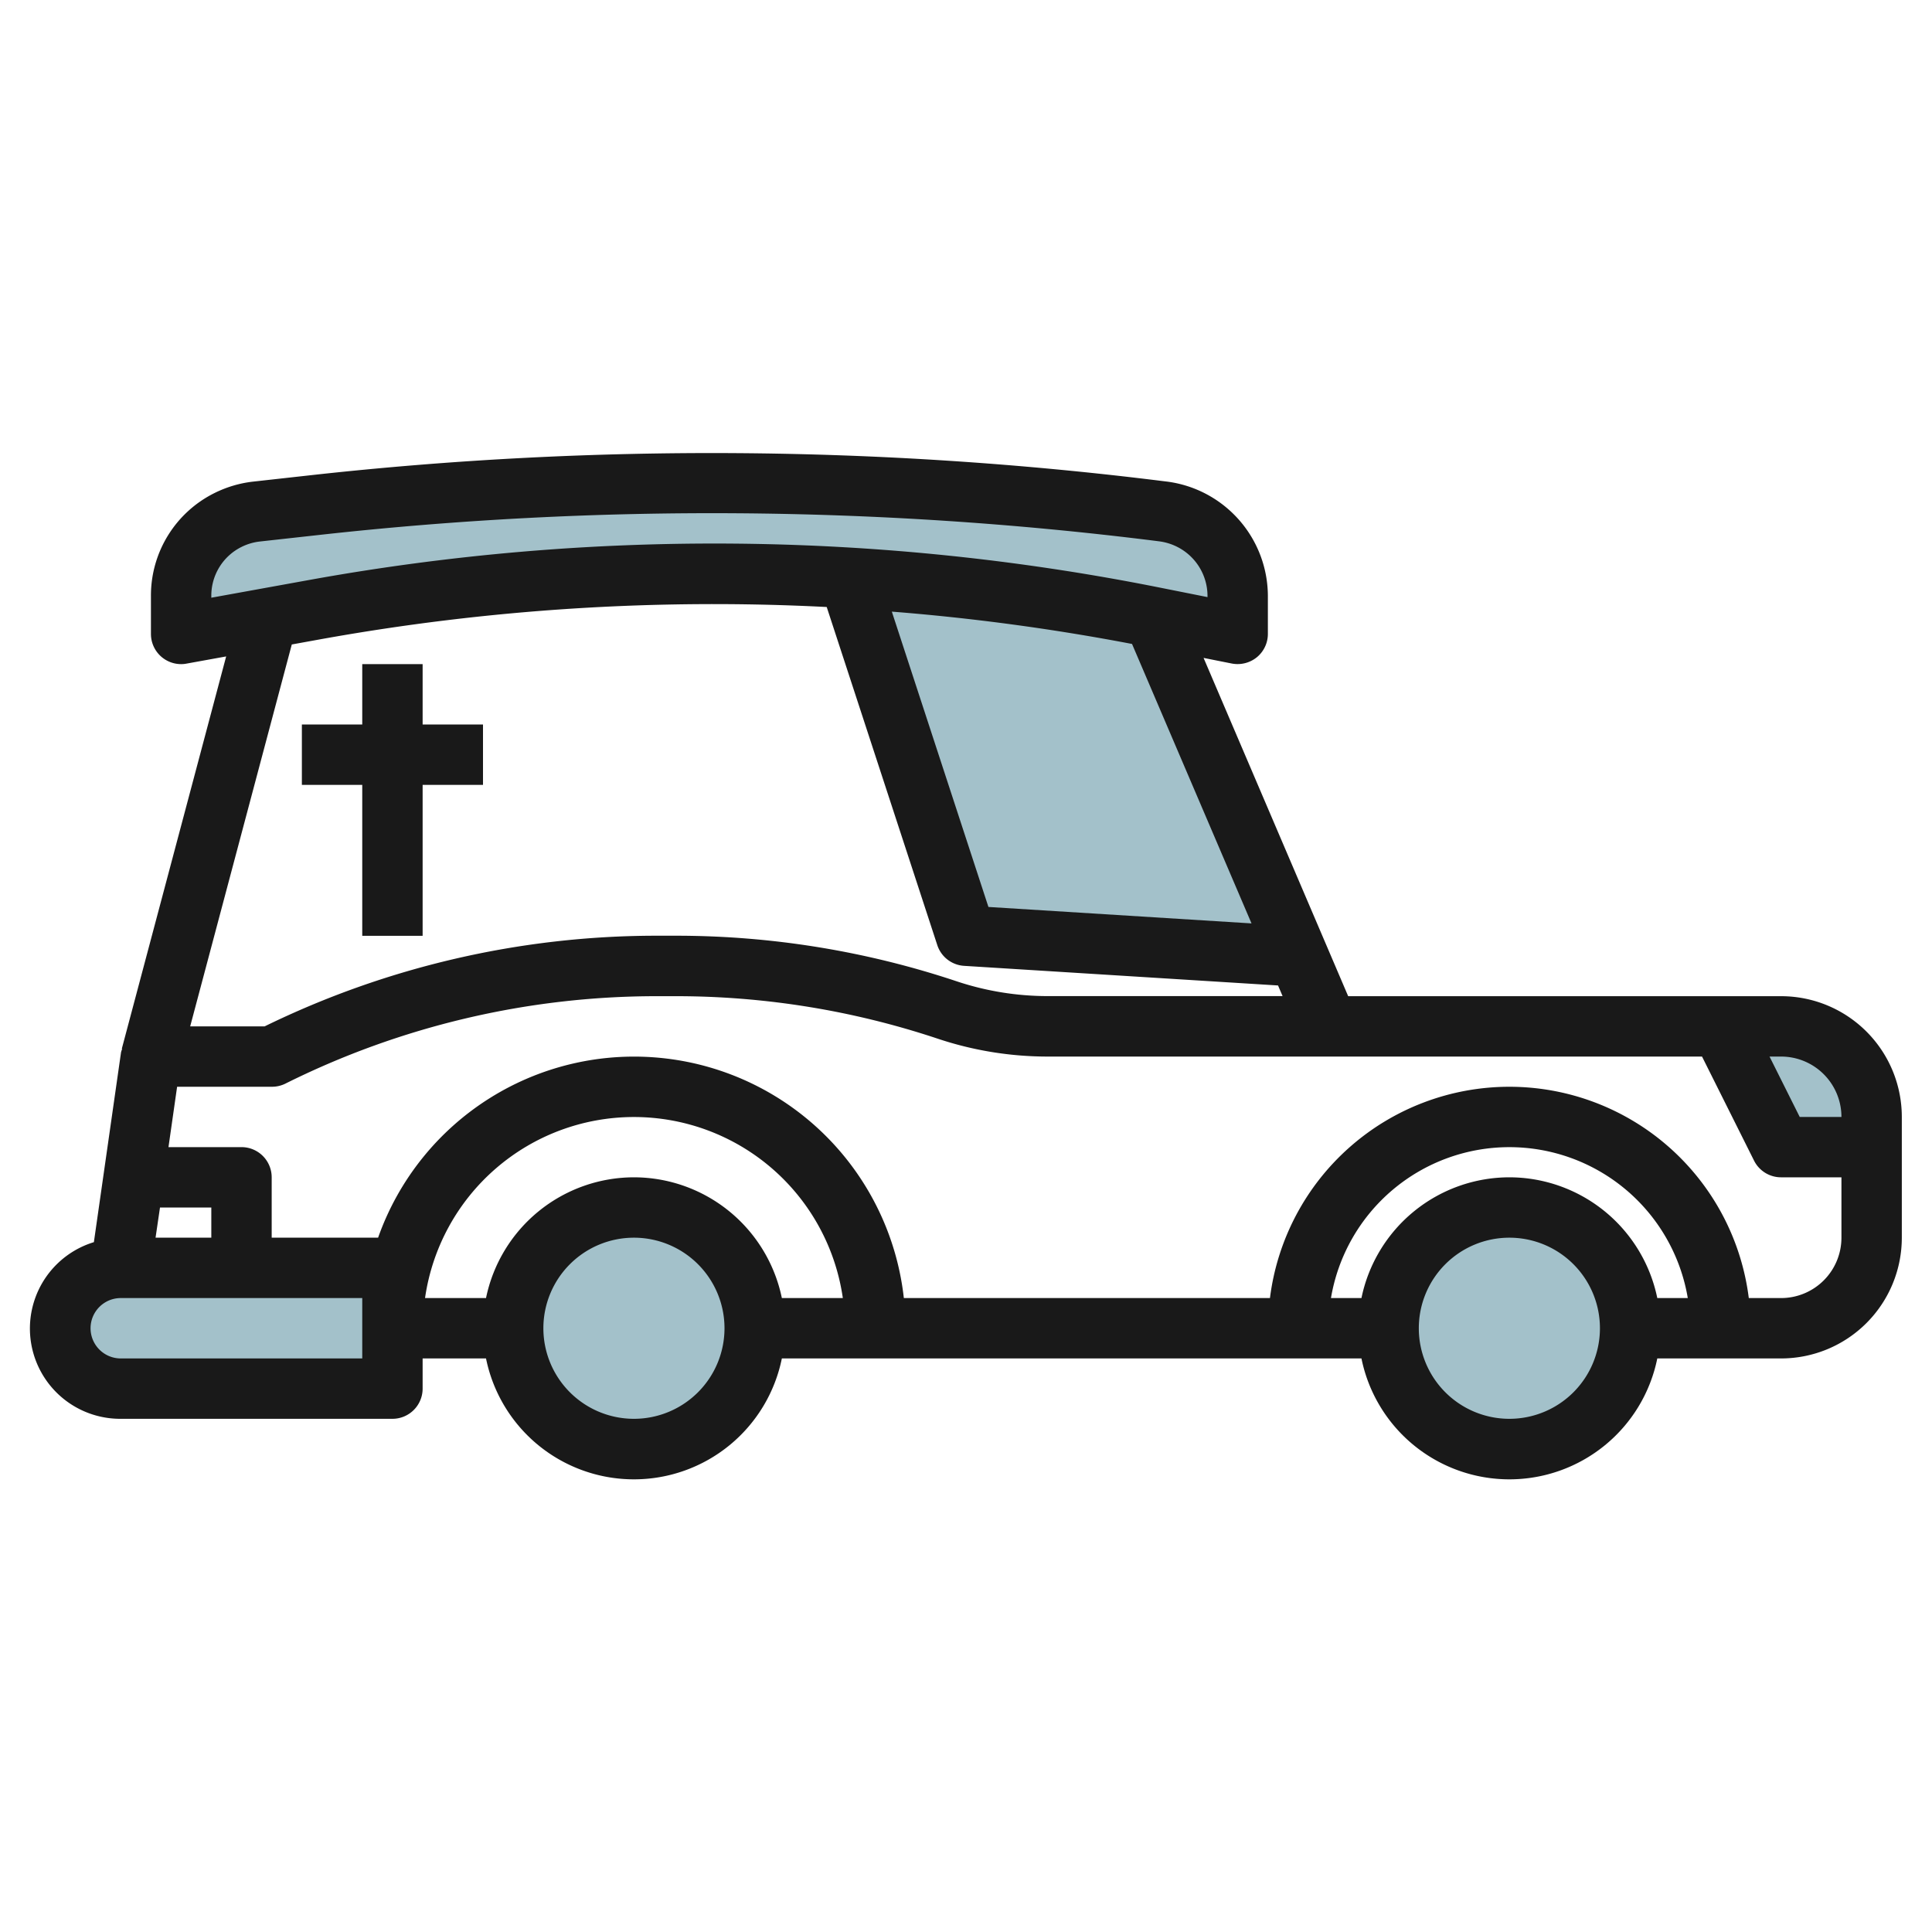
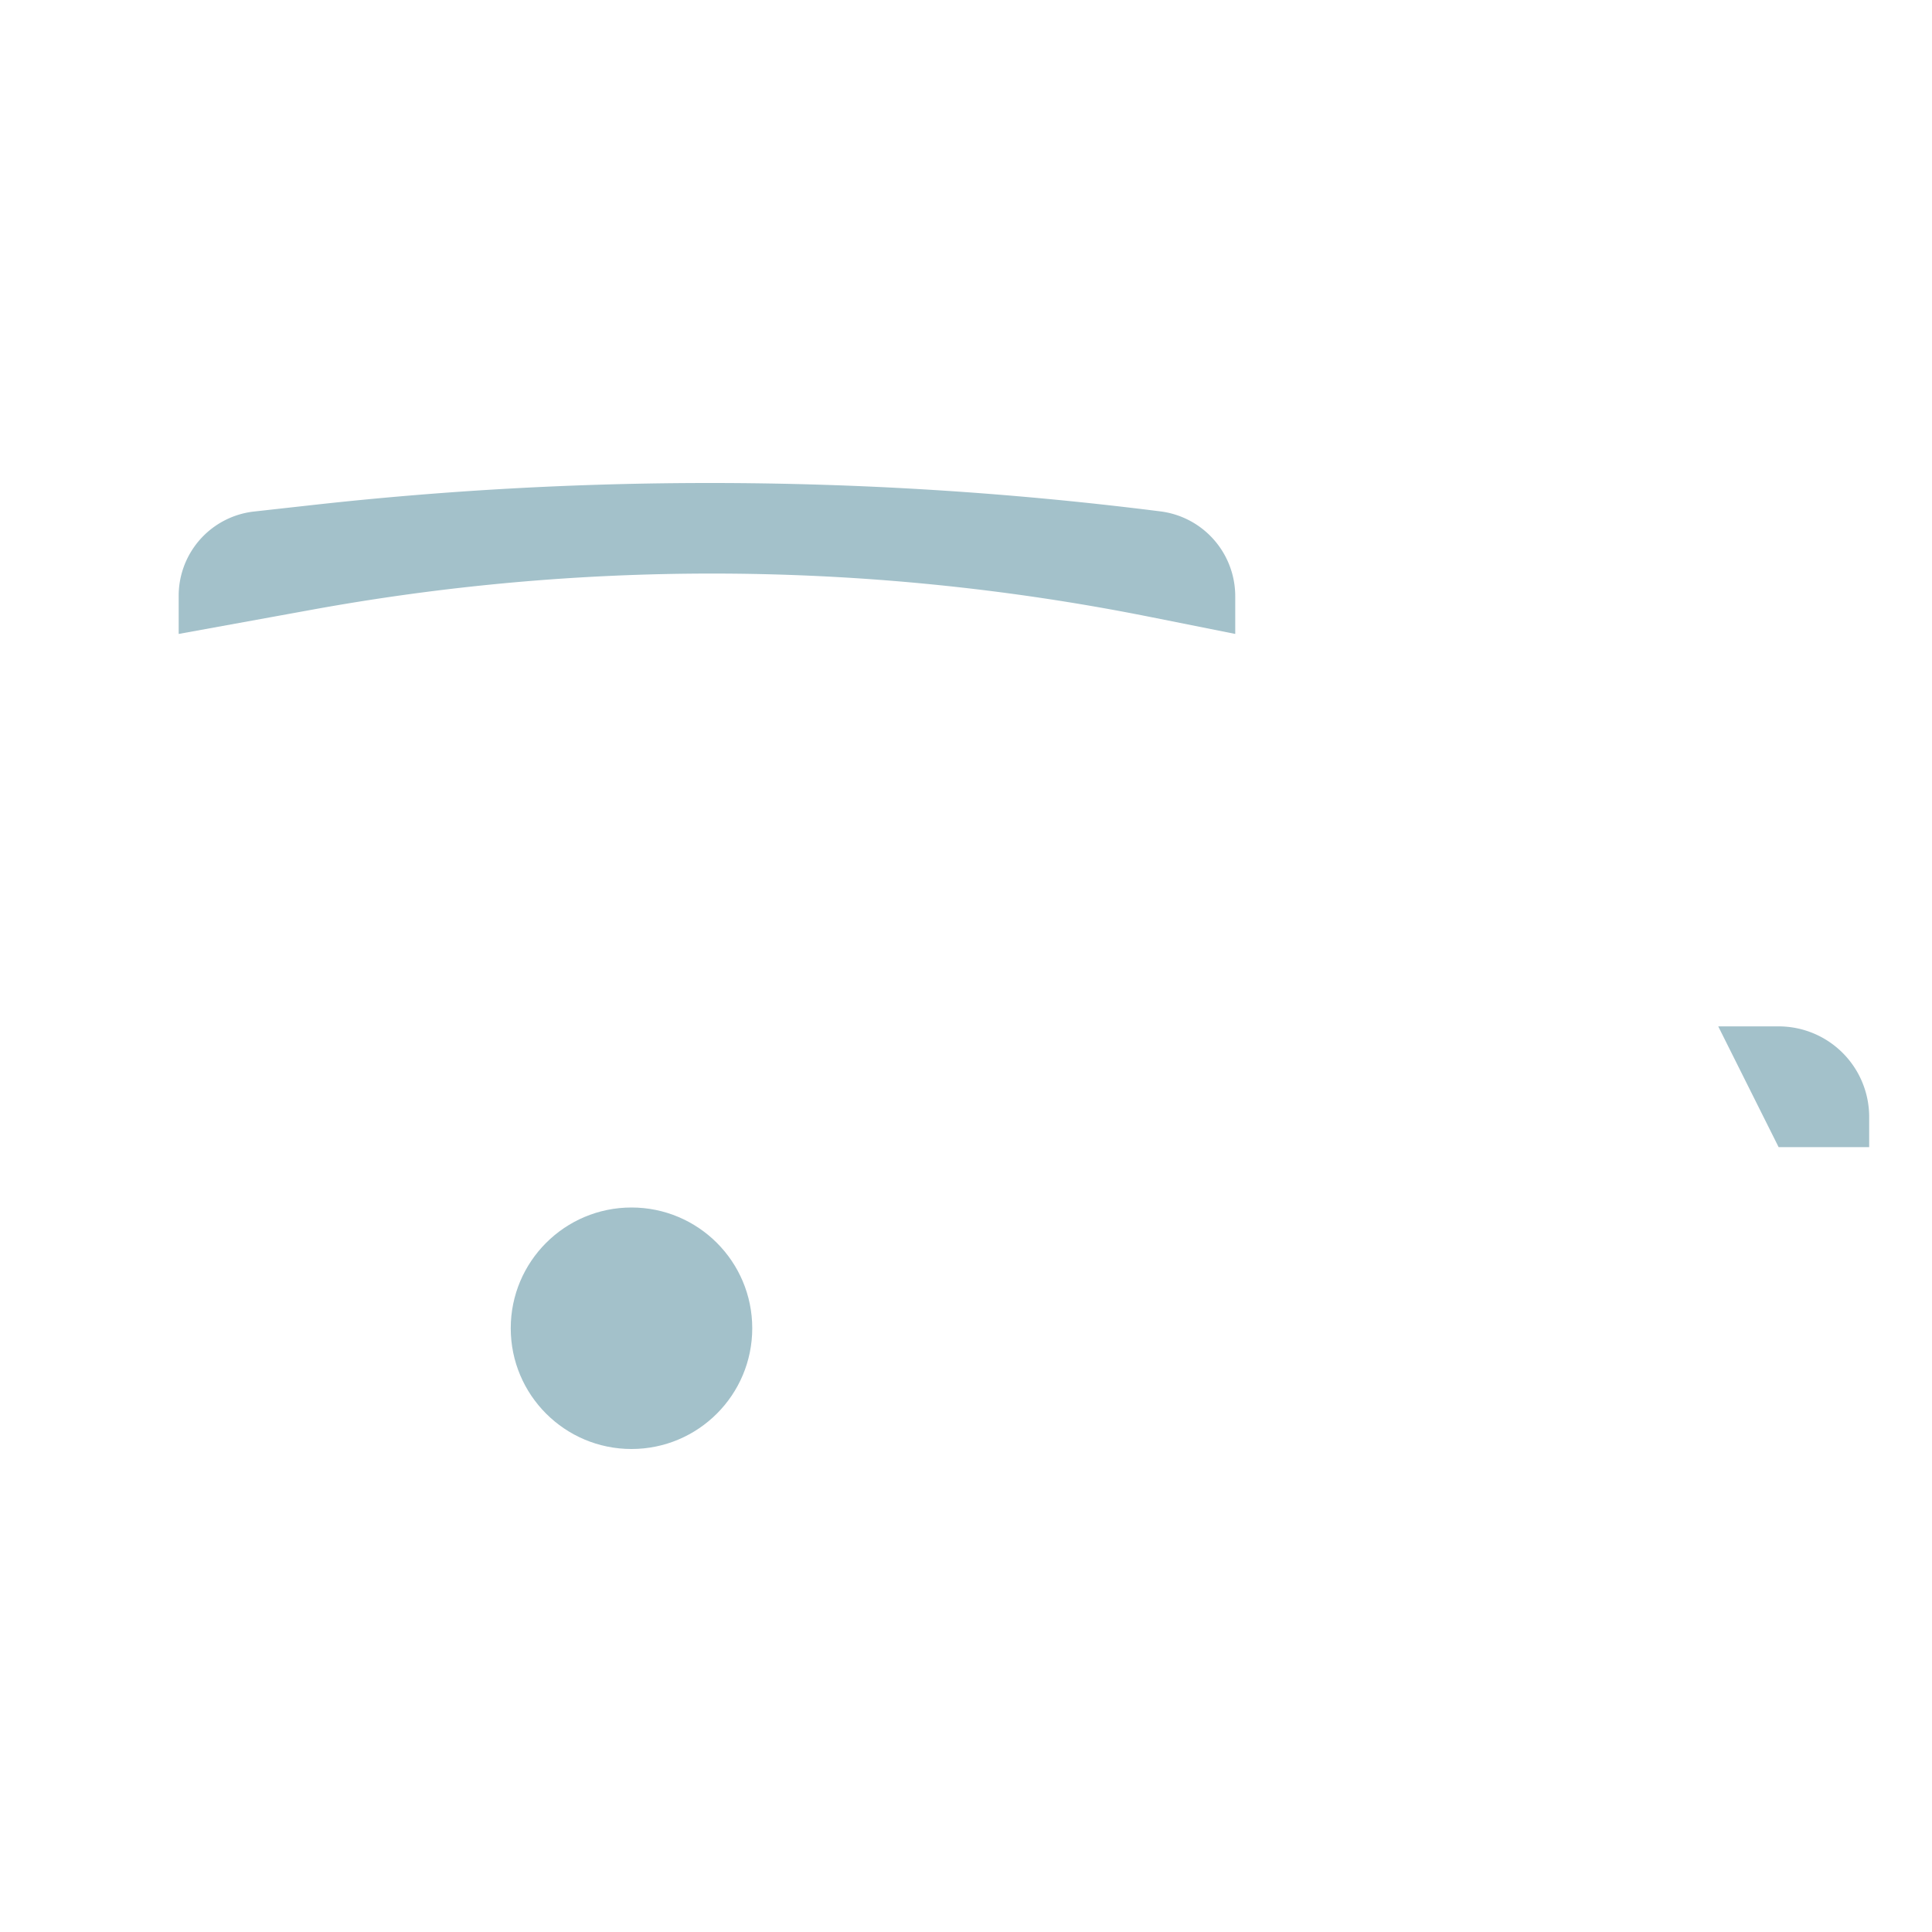
<svg xmlns="http://www.w3.org/2000/svg" height="512" viewBox="0 0 64 64" width="512">
  <g id="Layer_29" data-name="Layer 29">
    <g fill="#a3c1ca">
-       <path d="m43.009 31.87-11.09-.87-3.88-11.86a72.813 72.813 0 0 1 10.07 1.3h.01z" />
      <path d="m5.919 21 4.435-.806a73.921 73.921 0 0 1 13.237-1.194 73.985 73.985 0 0 1 14.509 1.437l2.819.563v-1.249a2.835 2.835 0 0 0 -1.566-2.534 2.826 2.826 0 0 0 -.916-.277l-.167-.021a119 119 0 0 0 -14.76-.919 118.974 118.974 0 0 0 -13.142.728l-1.952.217a2.794 2.794 0 0 0 -.945.279 2.809 2.809 0 0 0 -1.552 2.511z" />
-       <path d="m12.919 42h-9a2 2 0 0 0 -2 2 2 2 0 0 0 2 2h9z" />
      <path d="m58.919 34h-2l2 4h3v-1a3 3 0 0 0 -3-3z" />
-       <circle cx="49.919" cy="44" r="4" />
      <circle cx="20.919" cy="44" r="4" />
    </g>
-     <path d="m59 33h-14.34l-4.79-11.206.934.186a1.013 1.013 0 0 0 .83-.207 1 1 0 0 0 .366-.773v-1.249a3.832 3.832 0 0 0 -3.359-3.8l-.165-.02a120.689 120.689 0 0 0 -28.137-.194l-1.953.217a3.835 3.835 0 0 0 -1.281.379 3.789 3.789 0 0 0 -2.105 3.402v1.265a1 1 0 0 0 1 1 .9.9 0 0 0 .179-.017l1.313-.238-3.458 13h.014a.854.854 0 0 0 -.038.111l-.9 6.292a2.991 2.991 0 0 0 .89 5.852h9a1 1 0 0 0 1-1v-1h2.1a5 5 0 0 0 9.8 0h19.2a5 5 0 0 0 9.8 0h4.1a4 4 0 0 0 4-4v-4a4 4 0 0 0 -4-4zm2 4h-1.382l-1-2h.382a2 2 0 0 1 2 2zm-23.5-15.668 3.958 9.257-8.715-.545-3.2-9.783a72.763 72.763 0 0 1 7.957 1.071zm-30.5-1.597a1.8 1.8 0 0 1 1-1.617 1.819 1.819 0 0 1 .61-.18l1.952-.216a118.01 118.01 0 0 1 27.669.189l.165.021a1.846 1.846 0 0 1 .592.179 1.824 1.824 0 0 1 1.012 1.64v.029l-1.619-.323a75.275 75.275 0 0 0 -28.125-.247l-3.256.59zm3.614 1.442a73.305 73.305 0 0 1 16.772-1.069l3.663 11.2a1 1 0 0 0 .888.687l10.4.65.15.352h-7.774a9.545 9.545 0 0 1 -3.022-.49 29.35 29.35 0 0 0 -9.3-1.51h-.681a29.577 29.577 0 0 0 -12.944 3.003h-2.466l3.366-12.651zm-3.614 19.823h-1.847l.147-1h1.7zm5 4h-8a1 1 0 0 1 0-2h8zm9 2a3 3 0 1 1 3-3 3 3 0 0 1 -3 3zm0-8a5.009 5.009 0 0 0 -4.9 4h-2.02a6.991 6.991 0 0 1 13.84 0h-2.02a5.009 5.009 0 0 0 -4.9-4zm29 8a3 3 0 1 1 3-3 3 3 0 0 1 -3 3zm0-8a5.009 5.009 0 0 0 -4.9 4h-1.01a5.993 5.993 0 0 1 11.82 0h-1.01a5.009 5.009 0 0 0 -4.9-4zm9 4h-1.069a7.993 7.993 0 0 0 -15.862 0h-12.128a8.992 8.992 0 0 0 -17.416-2h-3.525v-2a1 1 0 0 0 -1-1h-2.419l.286-2h3.133a1 1 0 0 0 .447-.1 27.557 27.557 0 0 1 12.261-2.9h.681a27.4 27.4 0 0 1 8.669 1.406 11.488 11.488 0 0 0 3.655.594h21.669l1.723 3.447a1 1 0 0 0 .895.553h2v2a2 2 0 0 1 -2 2z" fill="#191919" />
-     <path d="m12 31h2v-5h2v-2h-2v-2h-2v2h-2v2h2z" fill="#191919" />
  </g>
</svg>